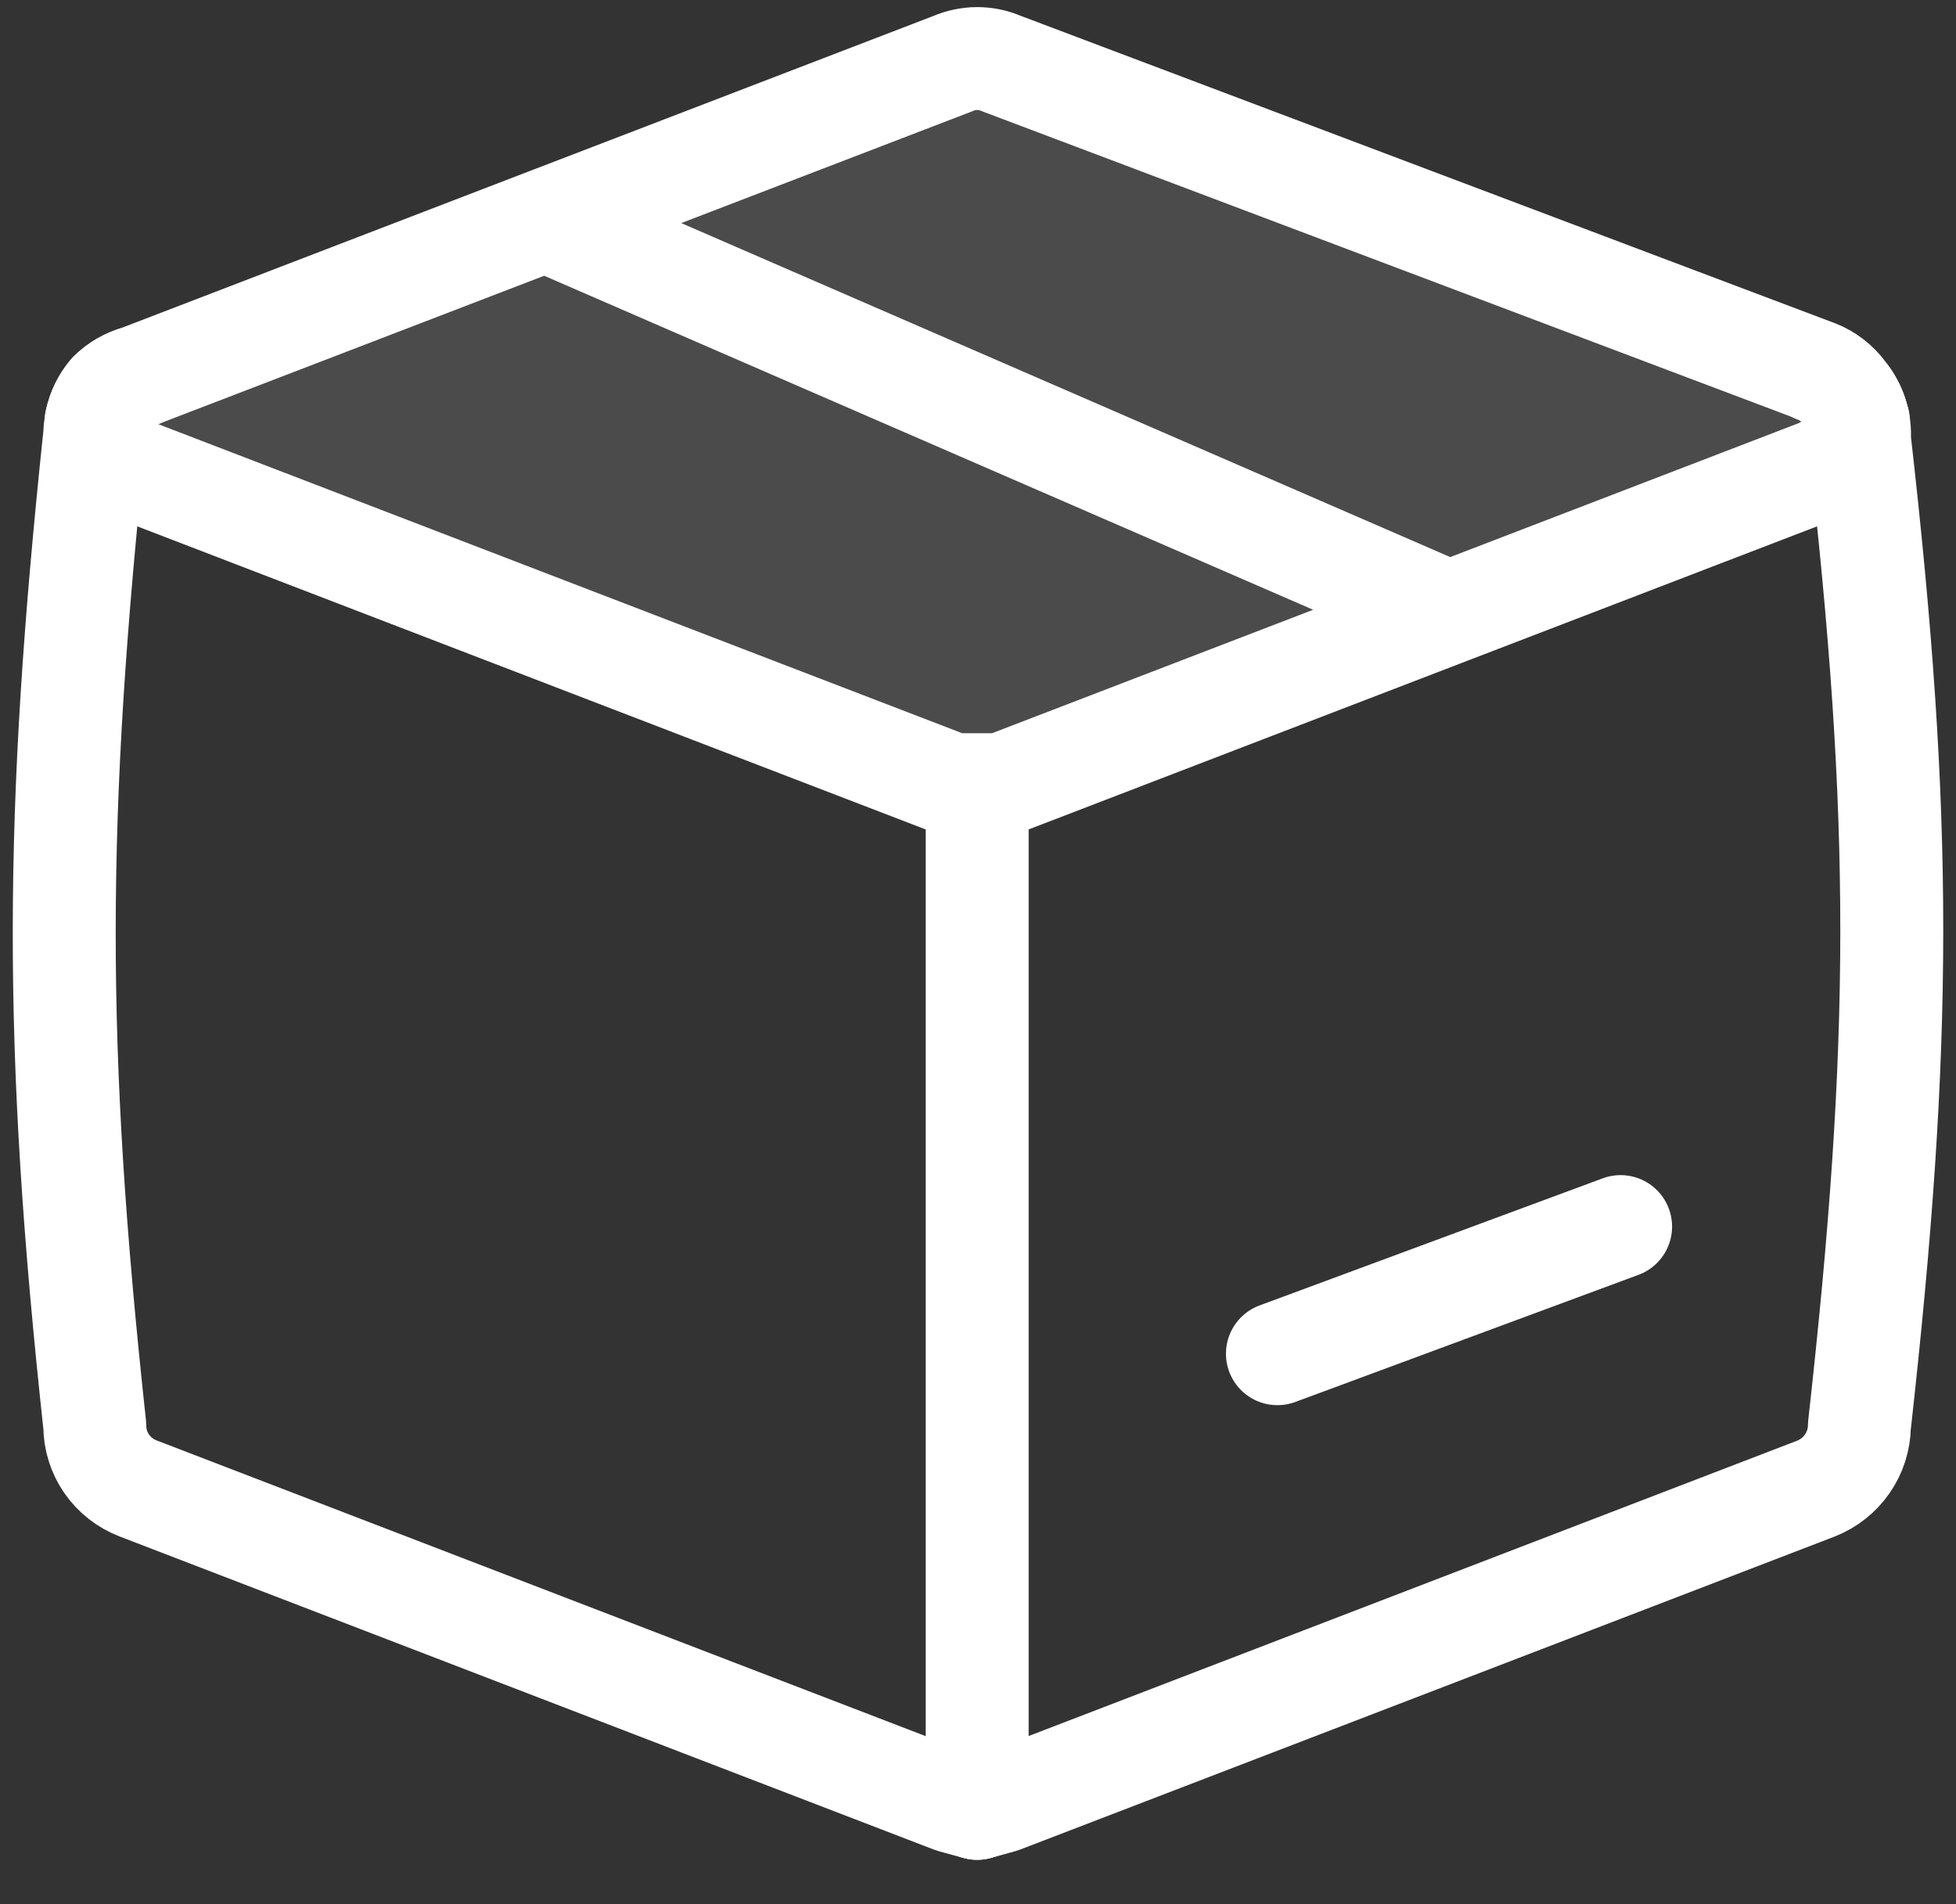
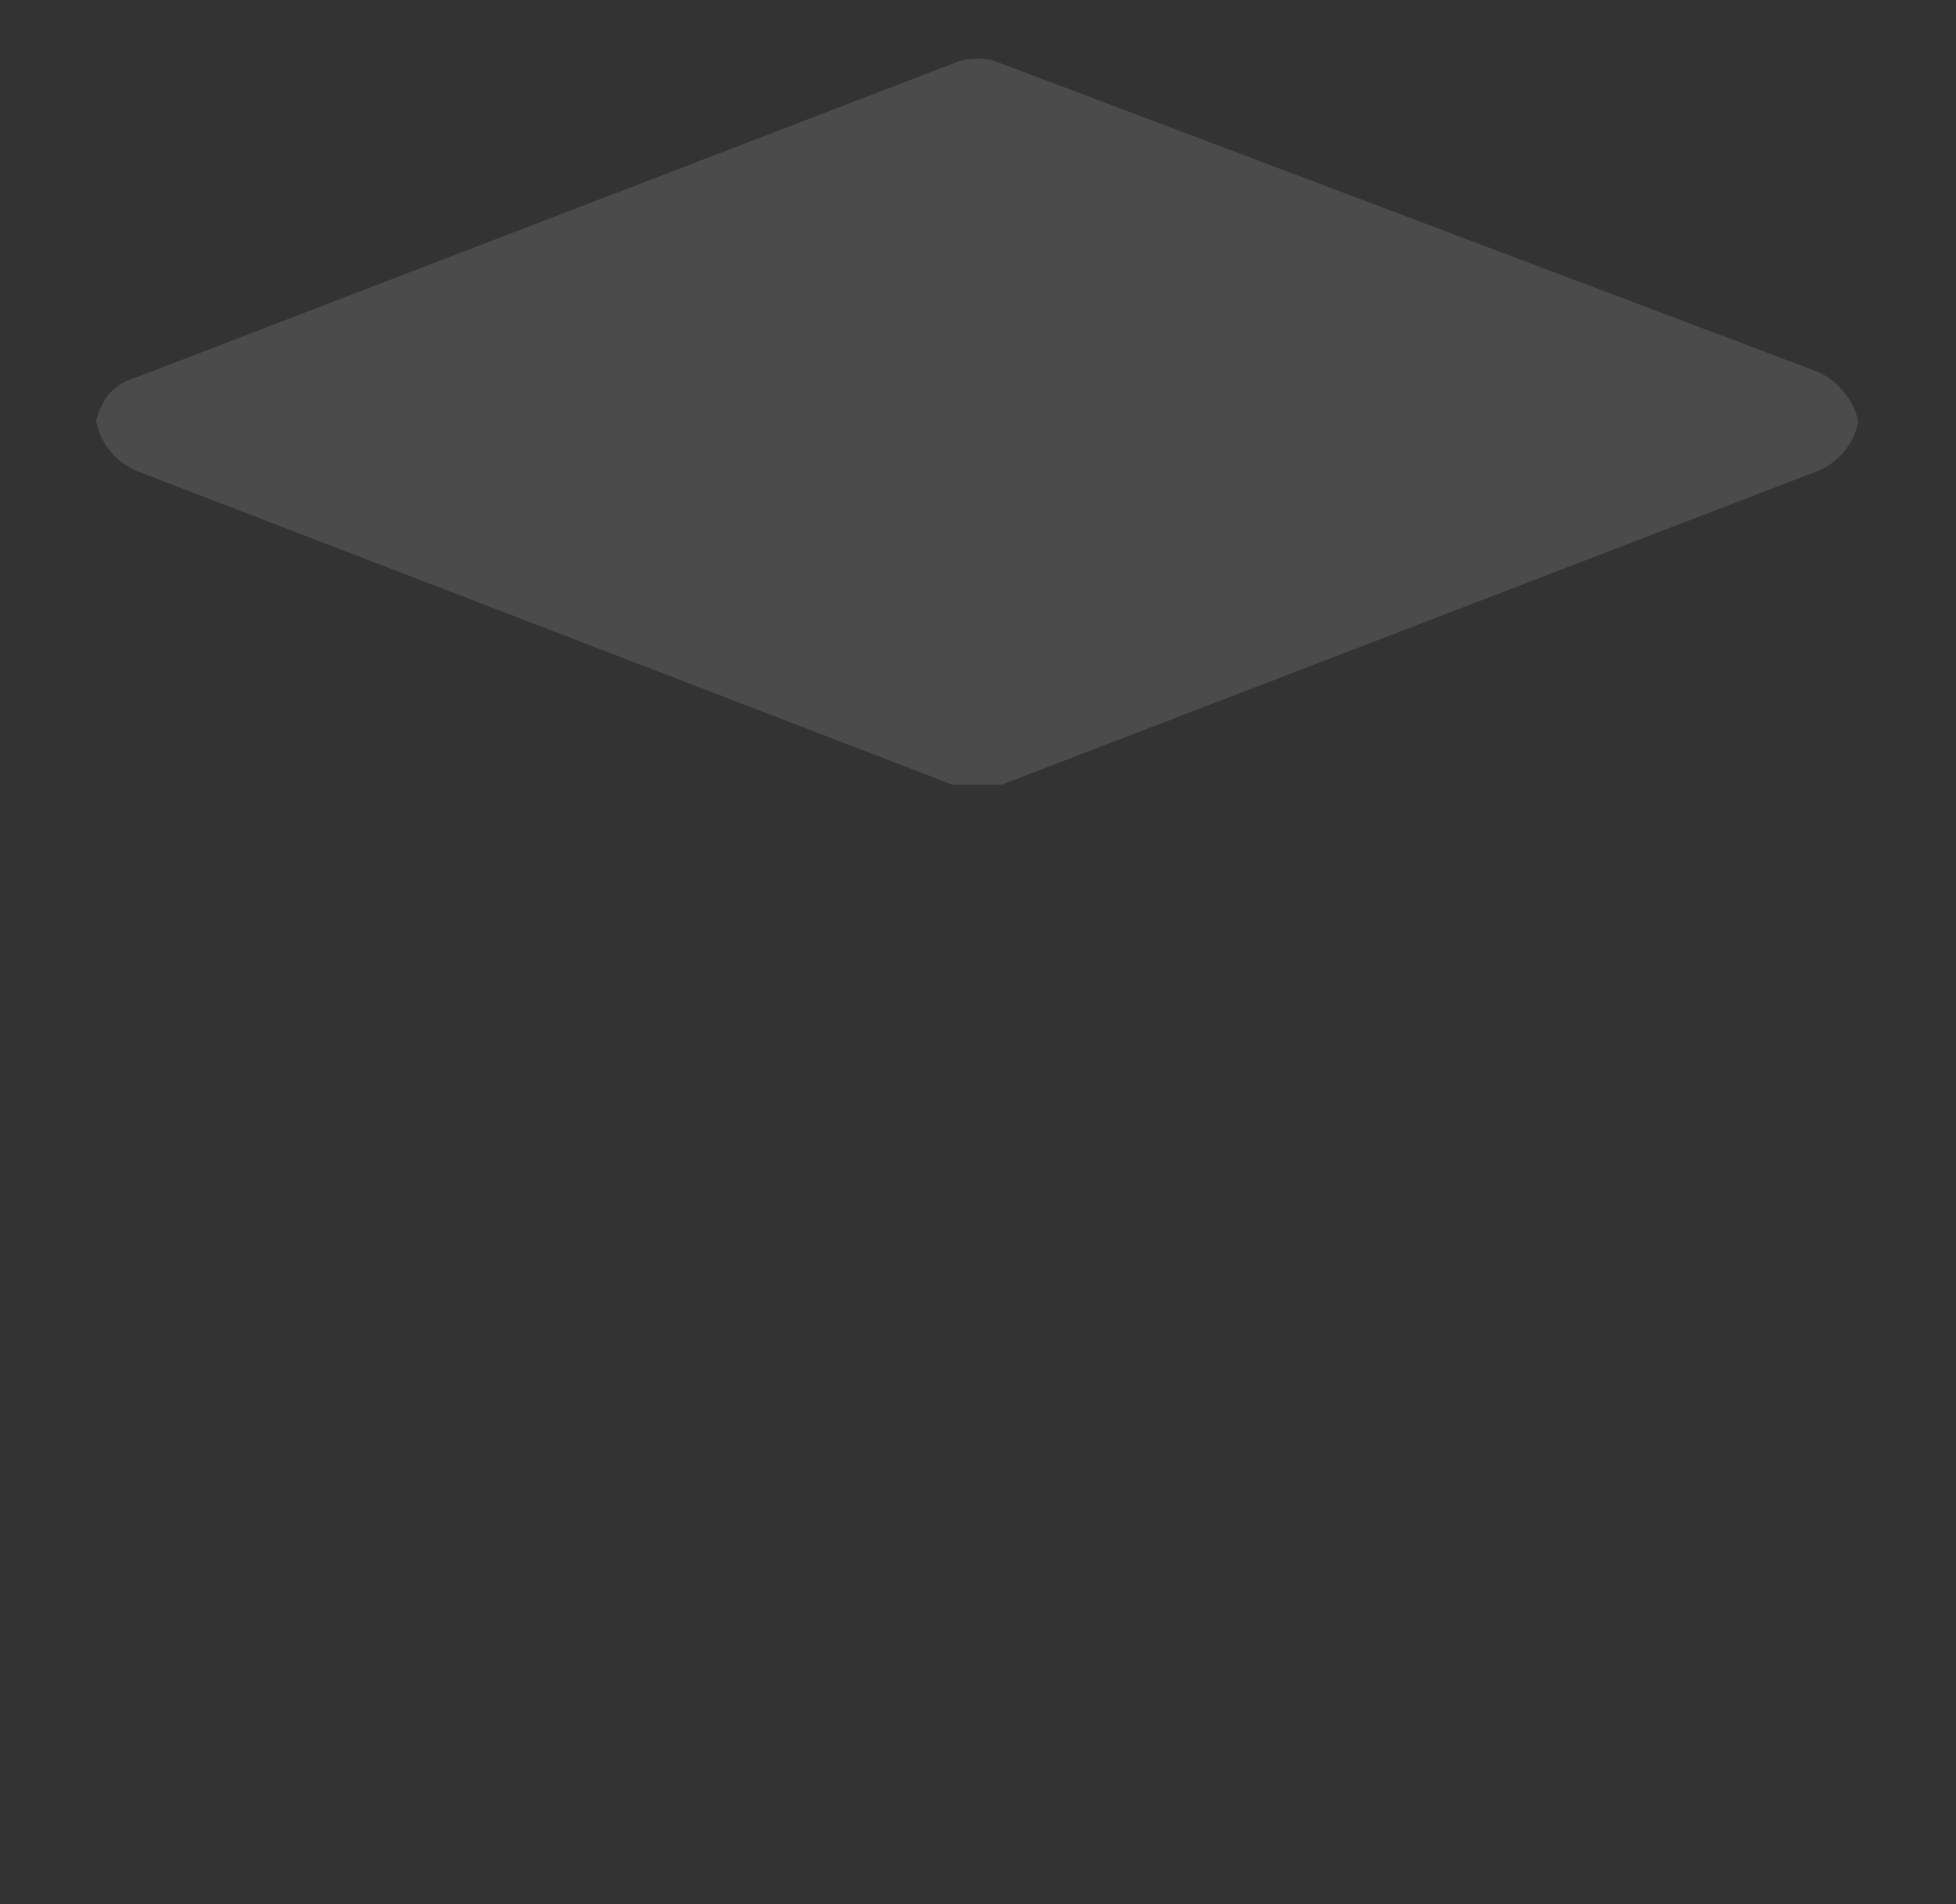
<svg xmlns="http://www.w3.org/2000/svg" width="38" height="37" viewBox="0 0 38 37" fill="none">
  <rect x="0" y="0" width="38" height="37" fill="#333333" stroke="none" />
-   <path d="M2.683 7.323C2.475 7.38 2.285 7.49 2.133 7.642C1.948 7.865 1.846 8.144 1.842 8.432C1.058 15.867 1.042 20.329 1.842 27.709C1.842 27.971 1.923 28.227 2.073 28.444C2.223 28.66 2.436 28.827 2.683 28.922L18.507 35.008L18.982 35.138L19.459 35.006L35.282 28.924C35.528 28.826 35.739 28.659 35.888 28.443C36.038 28.227 36.12 27.972 36.123 27.71C36.957 20.24 36.967 15.932 36.123 8.531C36.146 8.208 36.042 7.888 35.832 7.639C35.694 7.448 35.503 7.301 35.282 7.216V7.219" stroke="white" stroke-width="2" stroke-linecap="round" stroke-linejoin="round" />
-   <path d="M36.099 8.187C36.057 7.984 35.965 7.795 35.832 7.635C35.694 7.445 35.503 7.298 35.282 7.212L19.459 1.237C19.309 1.172 19.147 1.138 18.983 1.138C18.819 1.138 18.657 1.172 18.507 1.237L10.595 4.278L2.684 7.319C2.476 7.375 2.286 7.484 2.134 7.635C2.001 7.796 1.909 7.986 1.867 8.189C1.91 8.405 2.008 8.608 2.15 8.778C2.293 8.949 2.476 9.081 2.684 9.163L18.507 15.249H19.457L28.151 11.906L35.284 9.163C35.493 9.083 35.678 8.951 35.822 8.78C35.965 8.609 36.062 8.405 36.104 8.187H36.1H36.099Z" fill="white" fill-opacity="0.12" />
-   <path d="M28.151 11.905L19.459 15.247H18.507L2.684 9.163C2.476 9.081 2.293 8.949 2.15 8.778C2.008 8.608 1.91 8.405 1.867 8.189C1.909 7.986 2.001 7.796 2.134 7.635C2.286 7.484 2.476 7.375 2.684 7.319L10.595 4.278M28.151 11.905L35.284 9.163C35.493 9.083 35.678 8.951 35.822 8.78C35.965 8.609 36.062 8.405 36.104 8.187H36.1C36.058 7.984 35.967 7.795 35.834 7.635C35.695 7.445 35.504 7.298 35.284 7.212L19.46 1.237C19.311 1.172 19.149 1.138 18.985 1.138C18.821 1.138 18.659 1.172 18.509 1.237L10.595 4.278M28.151 11.905L10.595 4.278M18.984 35.138V15.247M24.817 26.304L31.484 23.834" stroke="white" stroke-width="2" stroke-linecap="round" stroke-linejoin="round" />
+   <path d="M36.099 8.187C36.057 7.984 35.965 7.795 35.832 7.635C35.694 7.445 35.503 7.298 35.282 7.212L19.459 1.237C19.309 1.172 19.147 1.138 18.983 1.138C18.819 1.138 18.657 1.172 18.507 1.237L10.595 4.278L2.684 7.319C2.476 7.375 2.286 7.484 2.134 7.635C2.001 7.796 1.909 7.986 1.867 8.189C1.91 8.405 2.008 8.608 2.15 8.778C2.293 8.949 2.476 9.081 2.684 9.163L18.507 15.249H19.457L28.151 11.906L35.284 9.163C35.493 9.083 35.678 8.951 35.822 8.78C35.965 8.609 36.062 8.405 36.104 8.187H36.1H36.099" fill="white" fill-opacity="0.12" />
</svg>